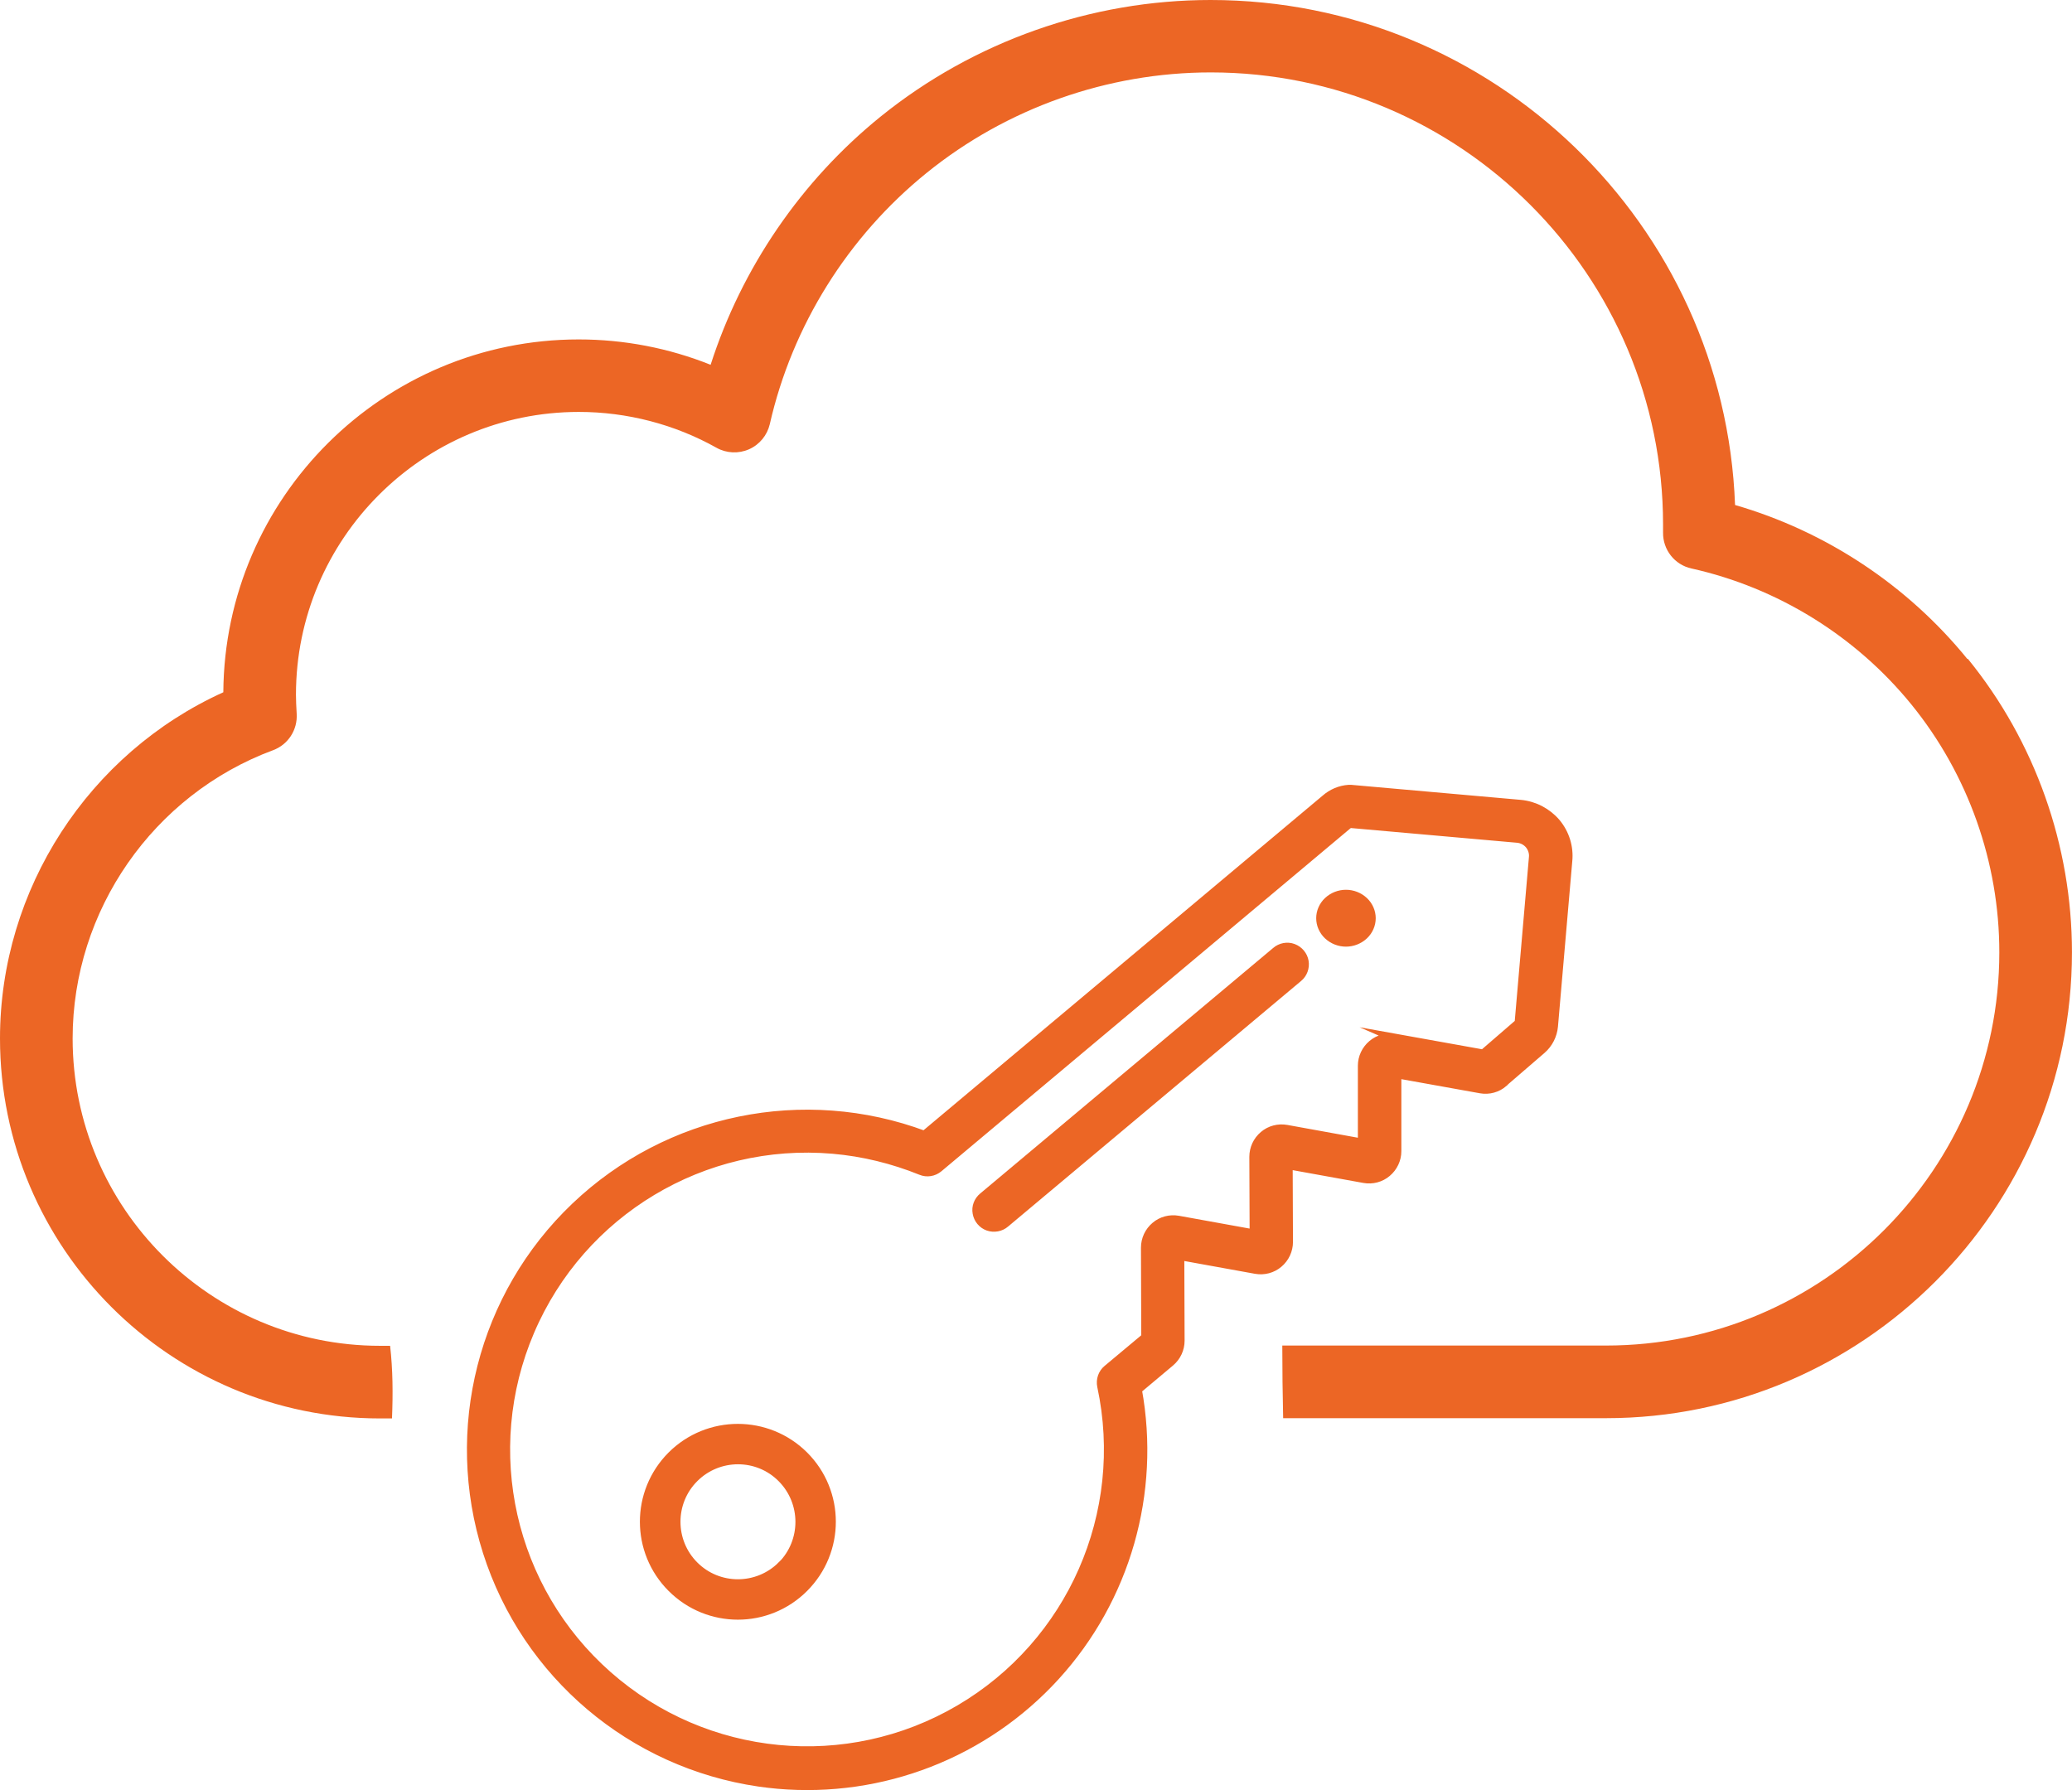
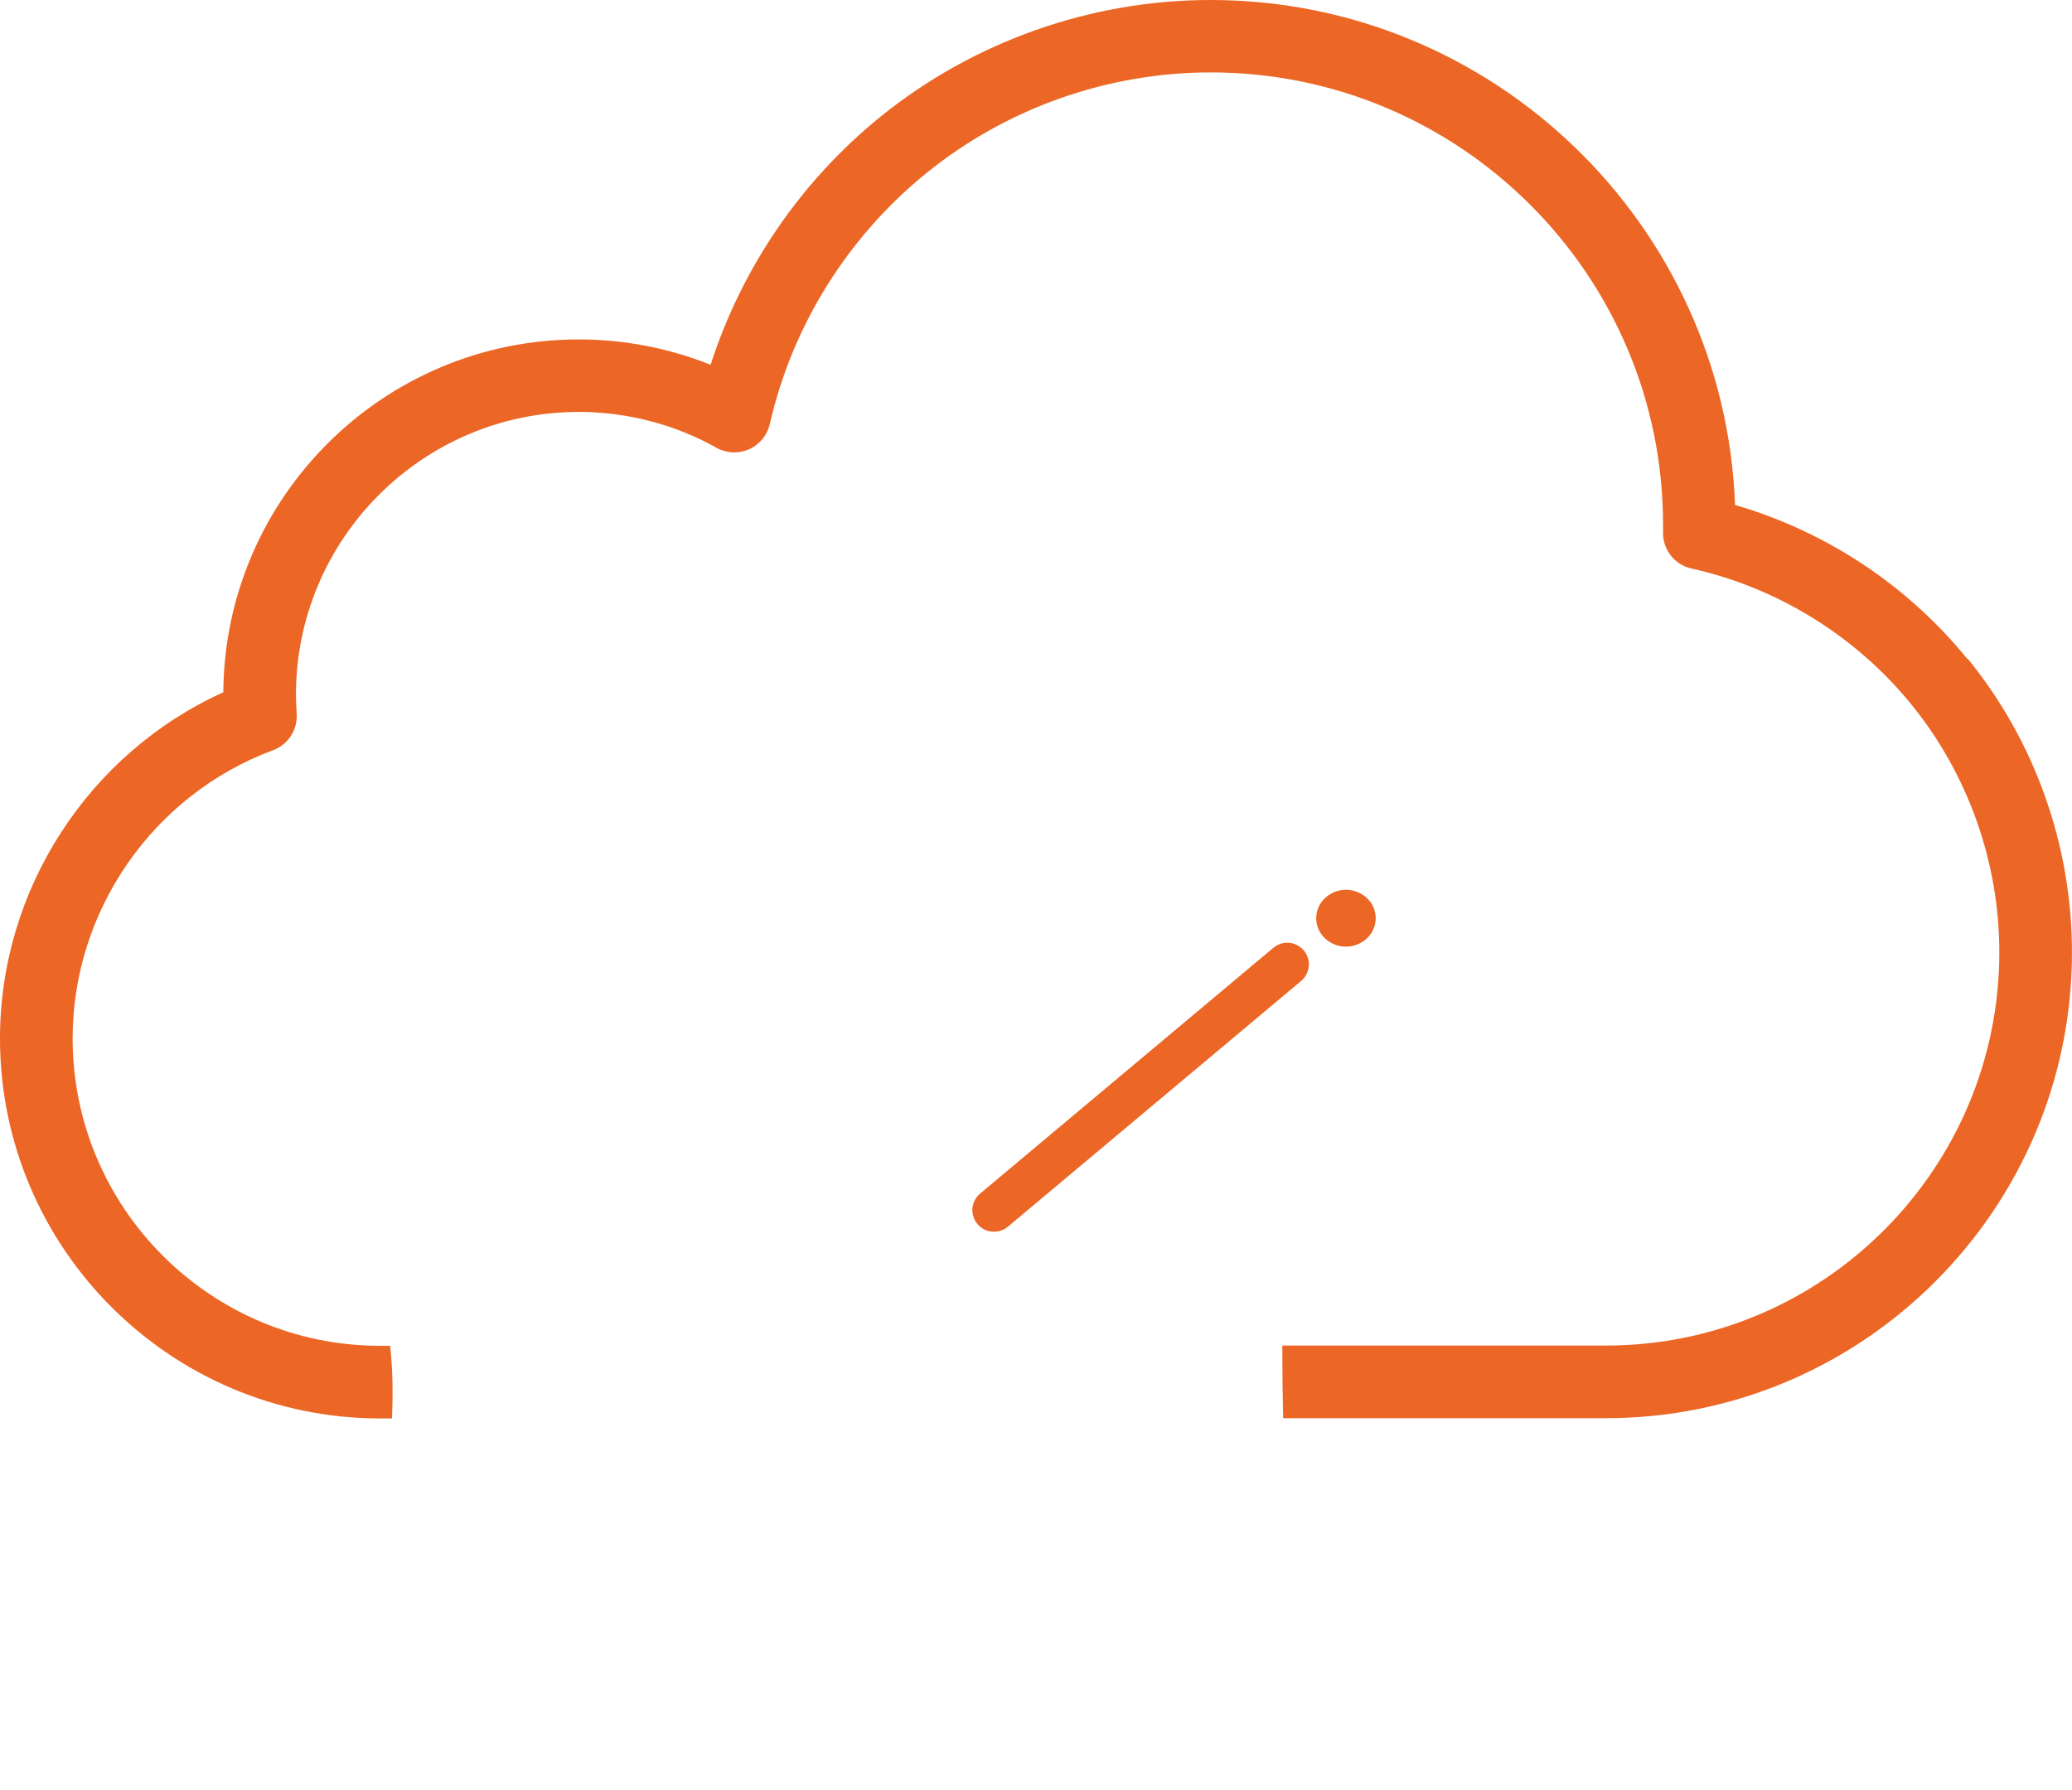
<svg xmlns="http://www.w3.org/2000/svg" id="Capa_2" data-name="Capa 2" viewBox="0 0 485.24 419.28">
  <defs>
    <style> .cls-1 { stroke: #ec6625; stroke-miterlimit: 10; stroke-width: 2px; } .cls-1, .cls-2 { fill: #ec6625; } </style>
  </defs>
  <g id="Capa_1-2" data-name="Capa 1">
    <g id="Capa_1-2" data-name="Capa 1-2">
      <g>
        <g>
-           <path class="cls-1" d="m352.14,253.54l8.92-7.69h0c1.61-1.4,2.6-3.35,2.8-5.47l3.35-38.71c.34-3.25-.68-6.49-2.77-8.99-2.12-2.46-5.09-4.03-8.34-4.34l-39.73-3.52h-.51c-2.05.14-3.96.96-5.5,2.32l-93.88,78.72c-28.22-10.52-59.96-4-81.76,16.77-21.8,20.77-29.79,52.17-20.64,80.87,9.16,28.7,33.89,49.61,63.68,53.95,1.43.2,2.9.38,4.37.51,24.46,2.15,48.51-7.21,65.05-25.35,16.54-18.14,23.64-42.98,19.23-67.13l7.65-6.42c1.5-1.26,2.36-3.11,2.36-5.06l-.07-19.85,17.73,3.21c1.91.34,3.89-.17,5.36-1.43,1.5-1.26,2.36-3.11,2.36-5.06l-.07-18,17.73,3.21c1.91.34,3.89-.17,5.36-1.43,1.5-1.26,2.36-3.11,2.36-5.02v-18.07l19.58,3.52c1.91.34,3.89-.2,5.36-1.47v-.07Zm-25.42-10.39c-1.91-.34-3.86.17-5.36,1.43s-2.36,3.11-2.36,5.02v18.07l-17.7-3.21c-1.91-.34-3.89.17-5.36,1.43-1.5,1.26-2.36,3.11-2.36,5.06l.07,18-17.73-3.21c-1.91-.34-3.89.17-5.36,1.43-1.5,1.26-2.36,3.11-2.36,5.06l.07,20.98-8.95,7.48c-1.16.96-1.67,2.49-1.37,3.96,6.39,29.76-7,60.27-33.28,75.68-26.27,15.41-59.45,12.2-82.3-7.93-22.86-20.12-30.2-52.65-18.21-80.63,11.96-27.98,40.55-45.17,70.89-42.54,7.07.61,14.04,2.32,20.64,4.99,1.4.58,2.97.31,4.13-.65l95.7-80.25c.17-.14.34-.27.55-.41l39.29,3.48h0c1.09.1,2.08.61,2.8,1.47.68.85,1.02,1.95.89,3.01l-3.35,38.74h0l-8.34,7.21-20.7-3.72.07.03Z" />
          <path class="cls-1" d="m298.81,222.79l-68.6,57.5c-1.13.92-1.71,2.39-1.43,3.83.24,1.43,1.26,2.66,2.63,3.14s2.94.2,4.03-.75l68.6-57.5c1.13-.92,1.67-2.39,1.43-3.83-.24-1.43-1.26-2.63-2.63-3.14s-2.94-.2-4.03.75Z" />
        </g>
        <path class="cls-2" d="m460.75,154.36c-14.04-17.29-33.17-29.93-54.42-36.08C403.9,52.65,349.75,0,283.5,0c-28.02,0-55.45,9.7-77.21,27.26-18.69,15.1-32.59,35.5-39.87,58.18-9.81-3.93-20.29-5.94-30.89-5.94-45.71,0-82.92,37-83.23,82.64C20.77,176.43,0,208.27,0,243.22c0,49.06,39.9,89,89,89h2.8c.24-5.71.2-11.41-.44-17.01h-2.36c-39.7,0-71.99-32.29-71.99-71.99,0-29.96,18.86-57.09,46.94-67.51,3.52-1.3,5.77-4.78,5.53-8.54-.1-1.71-.17-3.14-.17-4.44,0-36.52,29.72-66.25,66.25-66.25,11.27,0,22.45,2.9,32.25,8.4,2.32,1.3,5.16,1.43,7.62.34s4.24-3.28,4.85-5.88c5.23-23.03,18.28-43.94,36.76-58.87,18.76-15.17,42.36-23.51,66.52-23.51,58.39,0,105.91,47.49,105.91,105.91v1.84c-.07,4.03,2.7,7.58,6.66,8.44,20.12,4.48,38.44,15.78,51.52,31.88,13.26,16.33,20.57,36.93,20.57,58.01,0,50.77-41.31,92.11-92.11,92.11h-75.81c0,5.67.07,11.34.2,17.01h75.61c60.16,0,109.12-48.96,109.12-109.12,0-24.97-8.64-49.4-24.39-68.74l-.1.03Z" />
-         <path class="cls-1" d="m157.29,340.9c-8.58,8.58-8.58,22.45,0,31.02,8.58,8.58,22.45,8.58,31.02,0,8.58-8.58,8.58-22.45,0-31.02-8.58-8.54-22.45-8.54-31.02,0Zm25.76,25.76c-5.67,5.64-14.83,5.64-20.46,0-5.64-5.64-5.64-14.83,0-20.46,5.64-5.64,14.83-5.67,20.46,0,5.64,5.67,5.64,14.83,0,20.5h0v-.03Z" />
        <path class="cls-2" d="m310.29,210.35c-1.3,1.23-2.05,2.94-2.05,4.71s.75,3.48,2.05,4.71c2.77,2.6,7.07,2.6,9.84,0,1.3-1.23,2.05-2.94,2.05-4.71s-.75-3.48-2.05-4.71c-2.77-2.6-7.07-2.6-9.84,0Z" />
      </g>
    </g>
  </g>
</svg>